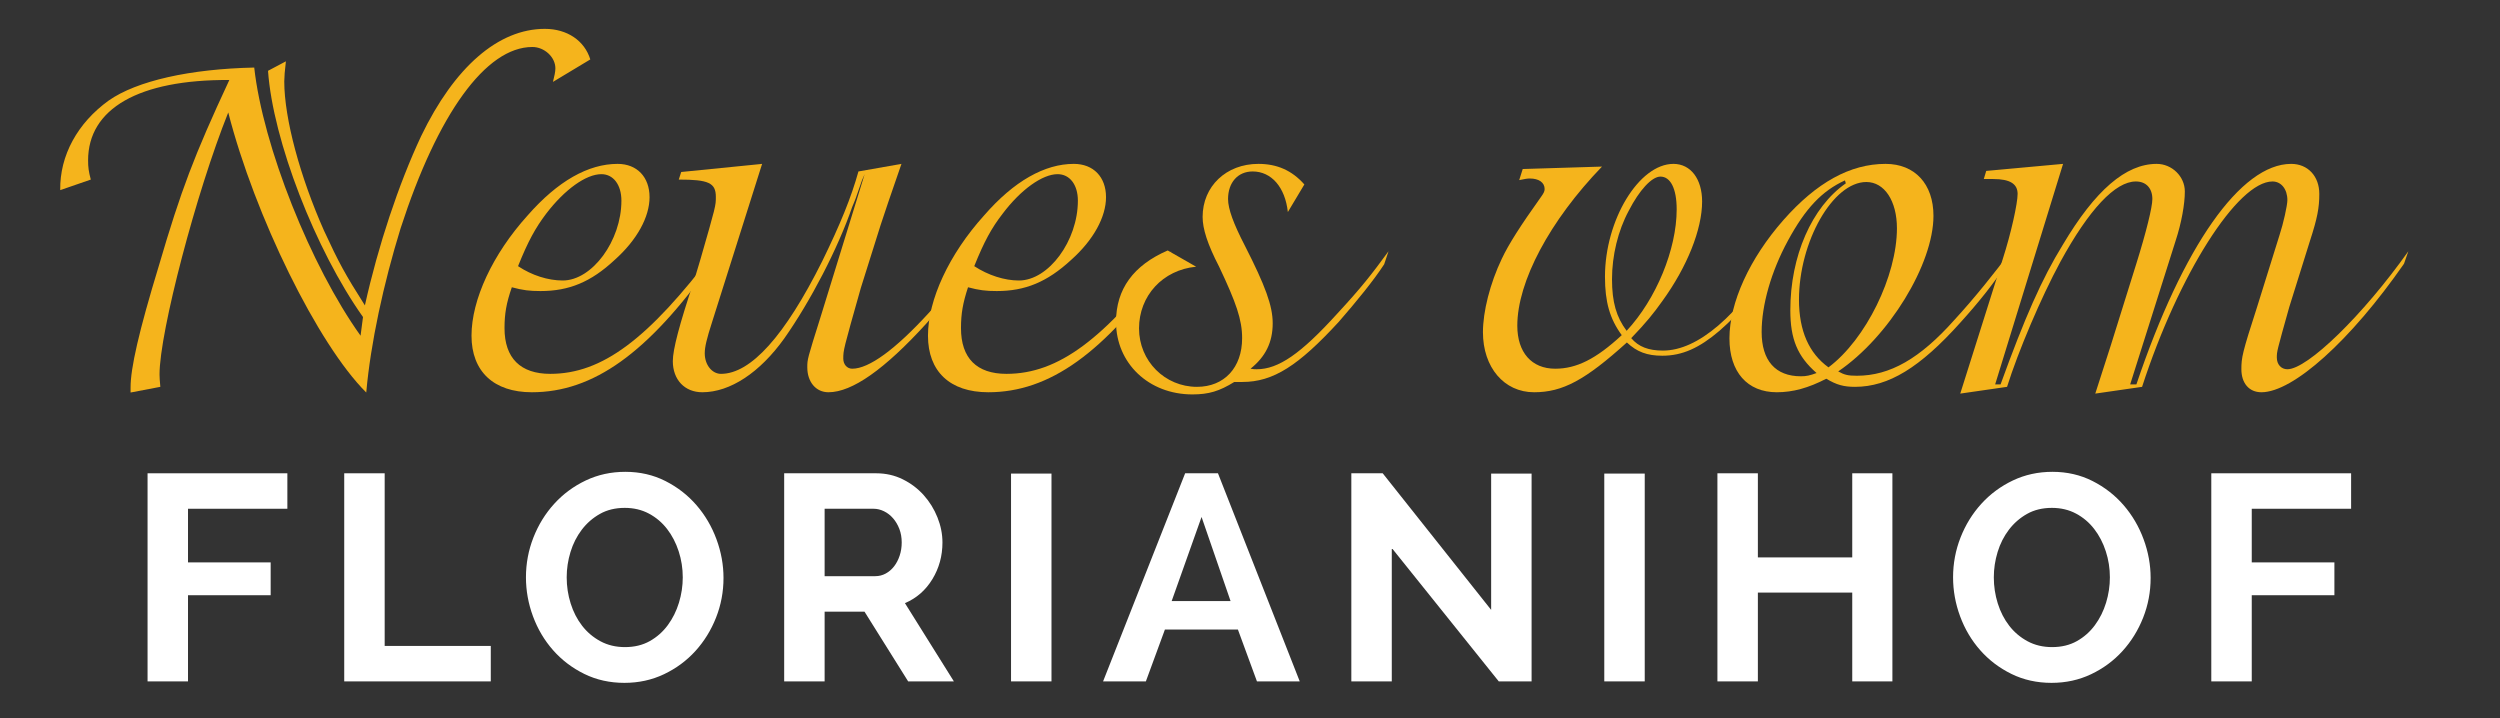
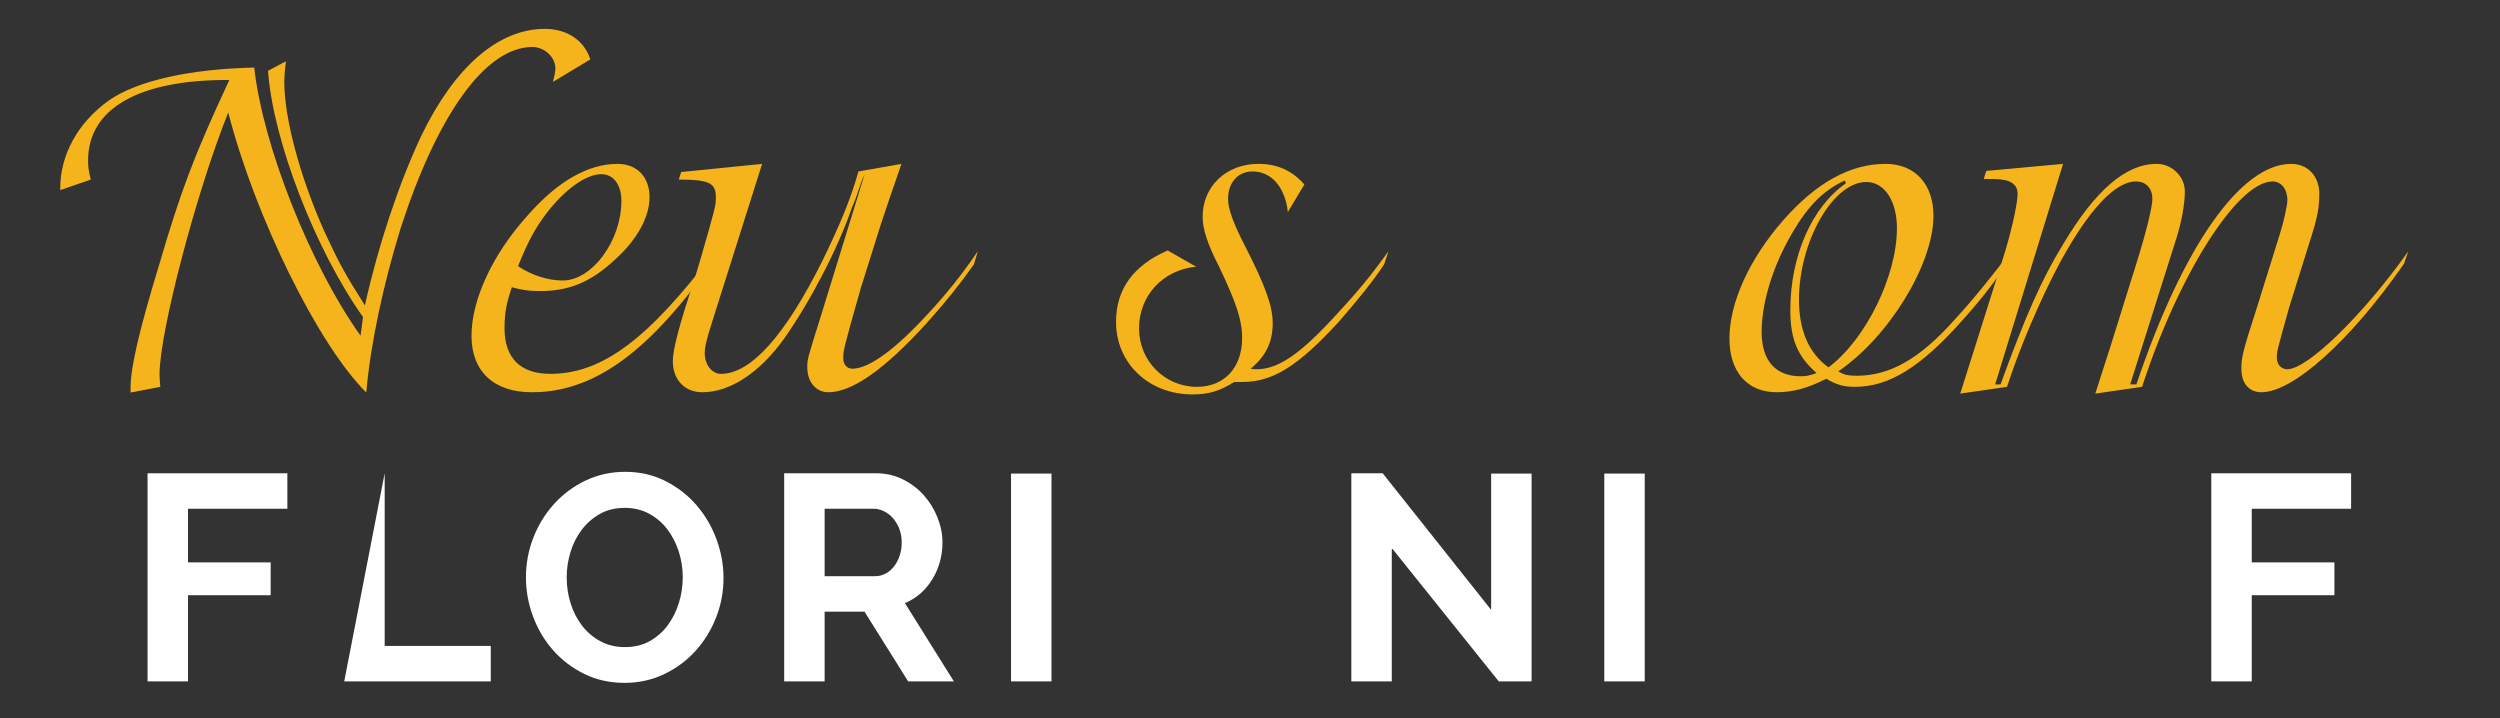
<svg xmlns="http://www.w3.org/2000/svg" xmlns:ns1="http://www.serif.com/" width="100%" height="100%" viewBox="0 0 696 200" version="1.1" xml:space="preserve" style="fill-rule:evenodd;clip-rule:evenodd;stroke-linejoin:round;stroke-miterlimit:1.414;">
  <rect x="0" y="0" width="696" height="200" fill="#333333" stroke="none" />
  <g>
    <g id="_-Lorem-" ns1:id="(Lorem)" transform="matrix(7.533,-0,0,7.533,-59800,-13930.2)">
      <path d="M7960.22,1851.42C7960.01,1850.73 7959.37,1850.29 7958.54,1850.29C7956.82,1850.29 7955.2,1851.7 7953.97,1854.25C7953.14,1856.02 7952.38,1858.3 7951.89,1860.51C7951.16,1859.36 7950.93,1858.94 7950.38,1857.75C7949.5,1855.77 7948.91,1853.61 7948.91,1852.23C7948.91,1852.09 7948.93,1851.82 7948.97,1851.49L7948.31,1851.84C7948.49,1854.41 7950.06,1858.46 7951.82,1860.94L7951.73,1861.63C7949.89,1859.06 7948.12,1854.62 7947.8,1851.72C7945.43,1851.77 7943.46,1852.21 7942.42,1852.94C7941.27,1853.77 7940.61,1854.97 7940.63,1856.25L7941.76,1855.86C7941.68,1855.56 7941.66,1855.4 7941.66,1855.15C7941.66,1853.24 7943.53,1852.16 7946.88,1852.18C7945.57,1854.99 7945.09,1856.27 7944.28,1859.03C7943.53,1861.49 7943.23,1862.83 7943.23,1863.54L7943.23,1863.73L7944.33,1863.52C7944.31,1863.33 7944.3,1863.15 7944.3,1863.06C7944.3,1861.5 7945.66,1856.32 7946.84,1853.38C7947.82,1857.2 7950.15,1861.95 7951.94,1863.73C7952.1,1861.91 7952.58,1859.7 7953.21,1857.66C7954.58,1853.43 7956.36,1850.96 7958.08,1850.96C7958.52,1850.96 7958.93,1851.33 7958.93,1851.75C7958.93,1851.88 7958.89,1852.05 7958.84,1852.25L7960.22,1851.42Z" style="fill:rgb(245,180,28);fill-rule:nonzero;" />
      <path d="M7964.82,1858.51C7962.36,1861.77 7960.65,1863.04 7958.74,1863.04C7957.64,1863.04 7957.05,1862.46 7957.05,1861.35C7957.05,1860.81 7957.12,1860.42 7957.32,1859.84C7957.73,1859.95 7957.97,1859.98 7958.38,1859.98C7959.43,1859.98 7960.24,1859.65 7961.12,1858.83C7961.95,1858.09 7962.41,1857.24 7962.41,1856.51C7962.41,1855.77 7961.95,1855.28 7961.23,1855.28C7960.15,1855.28 7959.02,1855.91 7957.9,1857.19C7956.61,1858.62 7955.83,1860.3 7955.83,1861.63C7955.83,1862.95 7956.65,1863.72 7958.06,1863.72C7960.33,1863.72 7962.35,1862.27 7964.68,1858.99L7964.82,1858.51ZM7957.55,1859.06C7957.92,1858.14 7958.19,1857.65 7958.59,1857.12C7959.27,1856.23 7960.06,1855.66 7960.63,1855.66C7961.07,1855.66 7961.37,1856.05 7961.37,1856.64C7961.37,1858.12 7960.29,1859.59 7959.2,1859.59C7958.66,1859.59 7958.06,1859.4 7957.55,1859.06Z" style="fill:rgb(245,180,28);fill-rule:nonzero;" />
      <path d="M7970.13,1855.56C7969.86,1856.53 7969.46,1857.51 7968.79,1858.88C7967.41,1861.64 7966.15,1863.04 7965.05,1863.04C7964.72,1863.04 7964.45,1862.71 7964.45,1862.28C7964.45,1862.05 7964.52,1861.75 7964.72,1861.13L7966.57,1855.28L7963.58,1855.58L7963.49,1855.86C7964.59,1855.86 7964.86,1855.98 7964.86,1856.5C7964.86,1856.83 7964.86,1856.83 7964.29,1858.81L7964.06,1859.58C7963.51,1861.22 7963.27,1862.14 7963.27,1862.57C7963.27,1863.26 7963.71,1863.72 7964.36,1863.72C7965.39,1863.72 7966.49,1862.99 7967.39,1861.73C7968.36,1860.35 7969.37,1858.41 7969.9,1856.87C7969.99,1856.65 7969.95,1856.76 7970.03,1856.55C7970.1,1856.34 7970.18,1856.12 7970.26,1855.89L7970.36,1855.66L7968.73,1860.94C7968.24,1862.5 7968.24,1862.5 7968.24,1862.8C7968.24,1863.34 7968.56,1863.72 7969.02,1863.72C7969.9,1863.72 7971.1,1862.87 7972.64,1861.18C7973.35,1860.39 7973.88,1859.73 7974.4,1858.99L7974.54,1858.51C7973.97,1859.35 7973.44,1860.02 7972.71,1860.81C7971.49,1862.14 7970.52,1862.85 7969.9,1862.85C7969.71,1862.85 7969.57,1862.69 7969.57,1862.48C7969.57,1862.16 7969.57,1862.16 7970.22,1859.86L7970.95,1857.54C7971.09,1857.12 7971.33,1856.39 7971.72,1855.28L7970.13,1855.56Z" style="fill:rgb(245,180,28);fill-rule:nonzero;" />
-       <path d="M7981.69,1858.51C7979.23,1861.77 7977.51,1863.04 7975.6,1863.04C7974.5,1863.04 7973.92,1862.46 7973.92,1861.35C7973.92,1860.81 7973.99,1860.42 7974.18,1859.84C7974.59,1859.95 7974.84,1859.98 7975.24,1859.98C7976.29,1859.98 7977.1,1859.65 7977.99,1858.83C7978.82,1858.09 7979.28,1857.24 7979.28,1856.51C7979.28,1855.77 7978.82,1855.28 7978.09,1855.28C7977.02,1855.28 7975.88,1855.91 7974.77,1857.19C7973.48,1858.62 7972.7,1860.3 7972.7,1861.63C7972.7,1862.95 7973.51,1863.72 7974.93,1863.72C7977.19,1863.72 7979.21,1862.27 7981.55,1858.99L7981.69,1858.51ZM7974.41,1859.06C7974.78,1858.14 7975.05,1857.65 7975.46,1857.12C7976.13,1856.23 7976.93,1855.66 7977.49,1855.66C7977.94,1855.66 7978.24,1856.05 7978.24,1856.64C7978.24,1858.12 7977.16,1859.59 7976.06,1859.59C7975.53,1859.59 7974.93,1859.4 7974.41,1859.06Z" style="fill:rgb(245,180,28);fill-rule:nonzero;" />
      <path d="M7986.61,1856.04C7986.15,1855.52 7985.6,1855.28 7984.91,1855.28C7983.72,1855.28 7982.85,1856.11 7982.85,1857.24C7982.85,1857.68 7983.03,1858.25 7983.46,1859.08C7984.09,1860.41 7984.31,1861.04 7984.31,1861.72C7984.31,1862.81 7983.65,1863.52 7982.64,1863.52C7981.46,1863.52 7980.5,1862.57 7980.5,1861.36C7980.5,1860.16 7981.37,1859.2 7982.61,1859.08L7981.56,1858.48C7980.29,1859.03 7979.65,1859.91 7979.65,1861.12C7979.65,1862.65 7980.86,1863.8 7982.47,1863.8C7983.08,1863.8 7983.47,1863.68 7984.02,1863.34L7984.32,1863.34C7985.46,1863.34 7986.39,1862.74 7987.88,1861.12C7988.55,1860.35 7989.17,1859.59 7989.56,1858.99L7989.72,1858.51C7989.1,1859.36 7988.71,1859.86 7987.83,1860.81C7986.48,1862.3 7985.65,1862.87 7984.85,1862.87C7984.78,1862.87 7984.73,1862.87 7984.62,1862.85C7985.17,1862.41 7985.44,1861.88 7985.44,1861.17C7985.44,1860.53 7985.17,1859.79 7984.41,1858.3C7983.99,1857.49 7983.79,1856.94 7983.79,1856.58C7983.79,1855.97 7984.15,1855.56 7984.7,1855.56C7985.39,1855.56 7985.9,1856.14 7986,1857.06L7986.61,1856.04Z" style="fill:rgb(245,180,28);fill-rule:nonzero;" />
-       <path d="M7994.55,1855.88C7994.75,1855.84 7994.84,1855.82 7994.94,1855.82C7995.28,1855.82 7995.49,1855.97 7995.49,1856.21C7995.49,1856.3 7995.45,1856.37 7995.35,1856.51C7994.6,1857.56 7994.16,1858.25 7993.91,1858.78C7993.47,1859.7 7993.21,1860.74 7993.21,1861.5C7993.21,1862.8 7993.99,1863.72 7995.1,1863.72C7996.16,1863.72 7996.99,1863.27 7998.53,1861.88C7998.9,1862.23 7999.28,1862.37 7999.84,1862.37C8000.57,1862.37 8001.2,1862.09 8001.95,1861.45C8002.76,1860.74 8003.44,1859.95 8004,1858.99L8004.14,1858.51C8002.62,1860.92 8001.15,1862.18 7999.86,1862.18C7999.33,1862.18 7998.96,1862.04 7998.69,1861.72C7999.24,1861.15 7999.52,1860.8 7999.84,1860.35C8000.76,1859.08 8001.31,1857.7 8001.31,1856.67C8001.31,1855.84 8000.89,1855.28 8000.25,1855.28C7998.98,1855.28 7997.72,1857.35 7997.72,1859.45C7997.72,1860.39 7997.9,1861.01 7998.34,1861.61C7997.38,1862.5 7996.66,1862.85 7995.88,1862.85C7995.01,1862.85 7994.48,1862.25 7994.48,1861.26C7994.48,1859.63 7995.68,1857.38 7997.61,1855.38L7994.68,1855.47L7994.55,1855.88ZM7998.52,1861.45C7998.14,1860.94 7997.98,1860.39 7997.98,1859.54C7997.98,1858.67 7998.2,1857.75 7998.6,1857.01C7998.99,1856.25 7999.45,1855.75 7999.77,1855.75C8000.14,1855.75 8000.37,1856.19 8000.37,1856.96C8000.37,1858.44 7999.61,1860.28 7998.52,1861.45Z" style="fill:rgb(245,180,28);fill-rule:nonzero;" />
      <path d="M8012.71,1858.51C8012.18,1859.24 8011.35,1860.27 8010.64,1861.04C8009.36,1862.48 8008.25,1863.11 8007.03,1863.11C8006.71,1863.11 8006.57,1863.08 8006.34,1862.95C8008.21,1861.68 8009.86,1858.99 8009.86,1857.2C8009.86,1856.02 8009.17,1855.28 8008.09,1855.28C8006.78,1855.28 8005.54,1855.97 8004.32,1857.35C8003.06,1858.78 8002.32,1860.41 8002.32,1861.73C8002.32,1862.97 8002.98,1863.72 8004.07,1863.72C8004.67,1863.72 8005.24,1863.56 8005.9,1863.22C8006.28,1863.45 8006.55,1863.52 8006.96,1863.52C8008.2,1863.52 8009.36,1862.81 8010.85,1861.15C8011.52,1860.41 8012.09,1859.7 8012.55,1858.99L8012.71,1858.51ZM8006.62,1856C8005.36,1856.88 8004.57,1858.69 8004.57,1860.69C8004.57,1861.75 8004.83,1862.39 8005.54,1863.01C8005.29,1863.1 8005.17,1863.13 8004.96,1863.13C8004.02,1863.13 8003.51,1862.55 8003.51,1861.49C8003.51,1860.5 8003.86,1859.26 8004.48,1858.12C8005.13,1856.92 8005.74,1856.28 8006.59,1855.89L8006.62,1856ZM8005.98,1862.8C8005.26,1862.28 8004.89,1861.45 8004.89,1860.3C8004.89,1858.16 8006.14,1855.95 8007.38,1855.95C8008.05,1855.95 8008.51,1856.65 8008.51,1857.66C8008.51,1859.42 8007.36,1861.77 8005.98,1862.8Z" style="fill:rgb(245,180,28);fill-rule:nonzero;" />
      <path d="M8010.85,1863.77L8012.58,1863.52C8012.99,1862.21 8013.84,1860.21 8014.55,1858.9C8015.61,1856.96 8016.58,1855.93 8017.34,1855.93C8017.72,1855.93 8017.95,1856.18 8017.95,1856.58C8017.95,1856.88 8017.72,1857.81 8017.36,1858.96L8016.41,1862L8015.84,1863.77L8017.57,1863.52C8018.92,1859.36 8021.1,1855.93 8022.39,1855.93C8022.71,1855.93 8022.94,1856.21 8022.94,1856.62C8022.94,1856.81 8022.79,1857.49 8022.65,1857.91L8021.82,1860.57C8021.27,1862.27 8021.24,1862.44 8021.24,1862.87C8021.24,1863.38 8021.52,1863.72 8021.98,1863.72C8023.15,1863.72 8025.27,1861.82 8027.25,1858.97L8027.41,1858.51C8025.73,1860.88 8023.68,1862.87 8022.94,1862.87C8022.71,1862.87 8022.55,1862.69 8022.55,1862.44C8022.55,1862.21 8022.55,1862.21 8023.01,1860.57L8023.77,1858.14C8024.05,1857.28 8024.12,1856.9 8024.12,1856.39C8024.12,1855.74 8023.7,1855.28 8023.08,1855.28C8021.22,1855.28 8019.08,1858.32 8017.36,1863.43L8017.13,1863.43L8018.81,1858.12C8019.03,1857.45 8019.15,1856.76 8019.15,1856.3C8019.15,1855.74 8018.67,1855.28 8018.11,1855.28C8016.97,1855.28 8015.84,1856.25 8014.64,1858.27C8013.86,1859.54 8013.24,1860.95 8012.34,1863.43L8012.14,1863.43L8014.65,1855.28L8011.81,1855.54L8011.72,1855.84L8012.07,1855.84C8012.69,1855.84 8012.97,1856.02 8012.97,1856.39C8012.97,1856.74 8012.73,1857.84 8012.42,1858.8L8010.85,1863.77Z" style="fill:rgb(245,180,28);fill-rule:nonzero;" />
    </g>
    <g transform="matrix(1.632,0,0,1.632,345.611,189.7)">
      <path d="M-186.6,0L-186.6,-35.5L-162.75,-35.5L-162.75,-29.45L-179.7,-29.45L-179.7,-20.3L-165.6,-20.3L-165.6,-14.7L-179.7,-14.7L-179.7,0L-186.6,0Z" style="fill:white;fill-rule:nonzero;" />
-       <path d="M-153.05,0L-153.05,-35.5L-146.15,-35.5L-146.15,-6.05L-128.05,-6.05L-128.05,0L-153.05,0Z" style="fill:white;fill-rule:nonzero;" />
+       <path d="M-153.05,0L-146.15,-35.5L-146.15,-6.05L-128.05,-6.05L-128.05,0L-153.05,0Z" style="fill:white;fill-rule:nonzero;" />
      <path d="M-105.25,0.25C-107.75,0.25 -110.033,-0.258 -112.1,-1.275C-114.167,-2.292 -115.942,-3.642 -117.425,-5.325C-118.908,-7.008 -120.05,-8.933 -120.85,-11.1C-121.65,-13.267 -122.05,-15.483 -122.05,-17.75C-122.05,-20.117 -121.625,-22.383 -120.775,-24.55C-119.925,-26.717 -118.742,-28.633 -117.225,-30.3C-115.708,-31.967 -113.917,-33.292 -111.85,-34.275C-109.783,-35.258 -107.533,-35.75 -105.1,-35.75C-102.6,-35.75 -100.317,-35.225 -98.25,-34.175C-96.183,-33.125 -94.417,-31.75 -92.95,-30.05C-91.483,-28.35 -90.35,-26.417 -89.55,-24.25C-88.75,-22.083 -88.35,-19.883 -88.35,-17.65C-88.35,-15.283 -88.775,-13.025 -89.625,-10.875C-90.475,-8.725 -91.65,-6.825 -93.15,-5.175C-94.65,-3.525 -96.433,-2.208 -98.5,-1.225C-100.567,-0.242 -102.817,0.25 -105.25,0.25ZM-115.1,-17.75C-115.1,-16.217 -114.875,-14.733 -114.425,-13.3C-113.975,-11.867 -113.325,-10.6 -112.475,-9.5C-111.625,-8.4 -110.583,-7.517 -109.35,-6.85C-108.117,-6.183 -106.717,-5.85 -105.15,-5.85C-103.55,-5.85 -102.142,-6.192 -100.925,-6.875C-99.708,-7.558 -98.683,-8.467 -97.85,-9.6C-97.017,-10.733 -96.383,-12.008 -95.95,-13.425C-95.517,-14.842 -95.3,-16.283 -95.3,-17.75C-95.3,-19.283 -95.533,-20.767 -96,-22.2C-96.467,-23.633 -97.125,-24.9 -97.975,-26C-98.825,-27.1 -99.858,-27.975 -101.075,-28.625C-102.292,-29.275 -103.667,-29.6 -105.2,-29.6C-106.8,-29.6 -108.208,-29.258 -109.425,-28.575C-110.642,-27.892 -111.675,-26.992 -112.525,-25.875C-113.375,-24.758 -114.017,-23.492 -114.45,-22.075C-114.883,-20.658 -115.1,-19.217 -115.1,-17.75Z" style="fill:white;fill-rule:nonzero;" />
      <path d="M-78,0L-78,-35.5L-62.3,-35.5C-60.667,-35.5 -59.158,-35.158 -57.775,-34.475C-56.392,-33.792 -55.2,-32.892 -54.2,-31.775C-53.2,-30.658 -52.417,-29.392 -51.85,-27.975C-51.283,-26.558 -51,-25.133 -51,-23.7C-51,-21.4 -51.575,-19.308 -52.725,-17.425C-53.875,-15.542 -55.433,-14.183 -57.4,-13.35L-49.05,0L-56.85,0L-64.3,-11.9L-71.1,-11.9L-71.1,0L-78,0ZM-71.1,-17.95L-62.45,-17.95C-61.817,-17.95 -61.225,-18.1 -60.675,-18.4C-60.125,-18.7 -59.65,-19.108 -59.25,-19.625C-58.85,-20.142 -58.533,-20.75 -58.3,-21.45C-58.067,-22.15 -57.95,-22.9 -57.95,-23.7C-57.95,-24.533 -58.083,-25.3 -58.35,-26C-58.617,-26.7 -58.975,-27.308 -59.425,-27.825C-59.875,-28.342 -60.392,-28.742 -60.975,-29.025C-61.558,-29.308 -62.15,-29.45 -62.75,-29.45L-71.1,-29.45L-71.1,-17.95Z" style="fill:white;fill-rule:nonzero;" />
      <rect x="-39.3" y="-35.45" width="6.9" height="35.45" style="fill:white;fill-rule:nonzero;" />
-       <path d="M-23.6,0L-9.6,-35.5L-4,-35.5L9.95,0L2.65,0L-0.6,-8.85L-13.05,-8.85L-16.3,0L-23.6,0ZM-6.8,-28.05L-11.9,-13.7L-1.85,-13.7L-6.8,-28.05Z" style="fill:white;fill-rule:nonzero;" />
      <path d="M25.65,-22.75L25.65,0L18.75,0L18.75,-35.5L24.1,-35.5L42.6,-12.2L42.6,-35.45L49.5,-35.45L49.5,0L43.9,0L25.65,-22.75Z" style="fill:white;fill-rule:nonzero;" />
      <rect x="61.9" y="-35.45" width="6.9" height="35.45" style="fill:white;fill-rule:nonzero;" />
-       <path d="M111.05,-35.5L111.05,0L104.2,0L104.2,-15.15L88.1,-15.15L88.1,0L81.2,0L81.2,-35.5L88.1,-35.5L88.1,-21.15L104.2,-21.15L104.2,-35.5L111.05,-35.5Z" style="fill:white;fill-rule:nonzero;" />
-       <path d="M138.2,0.25C135.7,0.25 133.417,-0.258 131.35,-1.275C129.283,-2.292 127.508,-3.642 126.025,-5.325C124.542,-7.008 123.4,-8.933 122.6,-11.1C121.8,-13.267 121.4,-15.483 121.4,-17.75C121.4,-20.117 121.825,-22.383 122.675,-24.55C123.525,-26.717 124.708,-28.633 126.225,-30.3C127.742,-31.967 129.533,-33.292 131.6,-34.275C133.667,-35.258 135.917,-35.75 138.35,-35.75C140.85,-35.75 143.133,-35.225 145.2,-34.175C147.267,-33.125 149.033,-31.75 150.5,-30.05C151.967,-28.35 153.1,-26.417 153.9,-24.25C154.7,-22.083 155.1,-19.883 155.1,-17.65C155.1,-15.283 154.675,-13.025 153.825,-10.875C152.975,-8.725 151.8,-6.825 150.3,-5.175C148.8,-3.525 147.017,-2.208 144.95,-1.225C142.883,-0.242 140.633,0.25 138.2,0.25ZM128.35,-17.75C128.35,-16.217 128.575,-14.733 129.025,-13.3C129.475,-11.867 130.125,-10.6 130.975,-9.5C131.825,-8.4 132.867,-7.517 134.1,-6.85C135.333,-6.183 136.733,-5.85 138.3,-5.85C139.9,-5.85 141.308,-6.192 142.525,-6.875C143.742,-7.558 144.767,-8.467 145.6,-9.6C146.433,-10.733 147.067,-12.008 147.5,-13.425C147.933,-14.842 148.15,-16.283 148.15,-17.75C148.15,-19.283 147.917,-20.767 147.45,-22.2C146.983,-23.633 146.325,-24.9 145.475,-26C144.625,-27.1 143.592,-27.975 142.375,-28.625C141.158,-29.275 139.783,-29.6 138.25,-29.6C136.65,-29.6 135.242,-29.258 134.025,-28.575C132.808,-27.892 131.775,-26.992 130.925,-25.875C130.075,-24.758 129.433,-23.492 129,-22.075C128.567,-20.658 128.35,-19.217 128.35,-17.75Z" style="fill:white;fill-rule:nonzero;" />
      <path d="M165.45,0L165.45,-35.5L189.3,-35.5L189.3,-29.45L172.35,-29.45L172.35,-20.3L186.45,-20.3L186.45,-14.7L172.35,-14.7L172.35,0L165.45,0Z" style="fill:white;fill-rule:nonzero;" />
    </g>
  </g>
</svg>